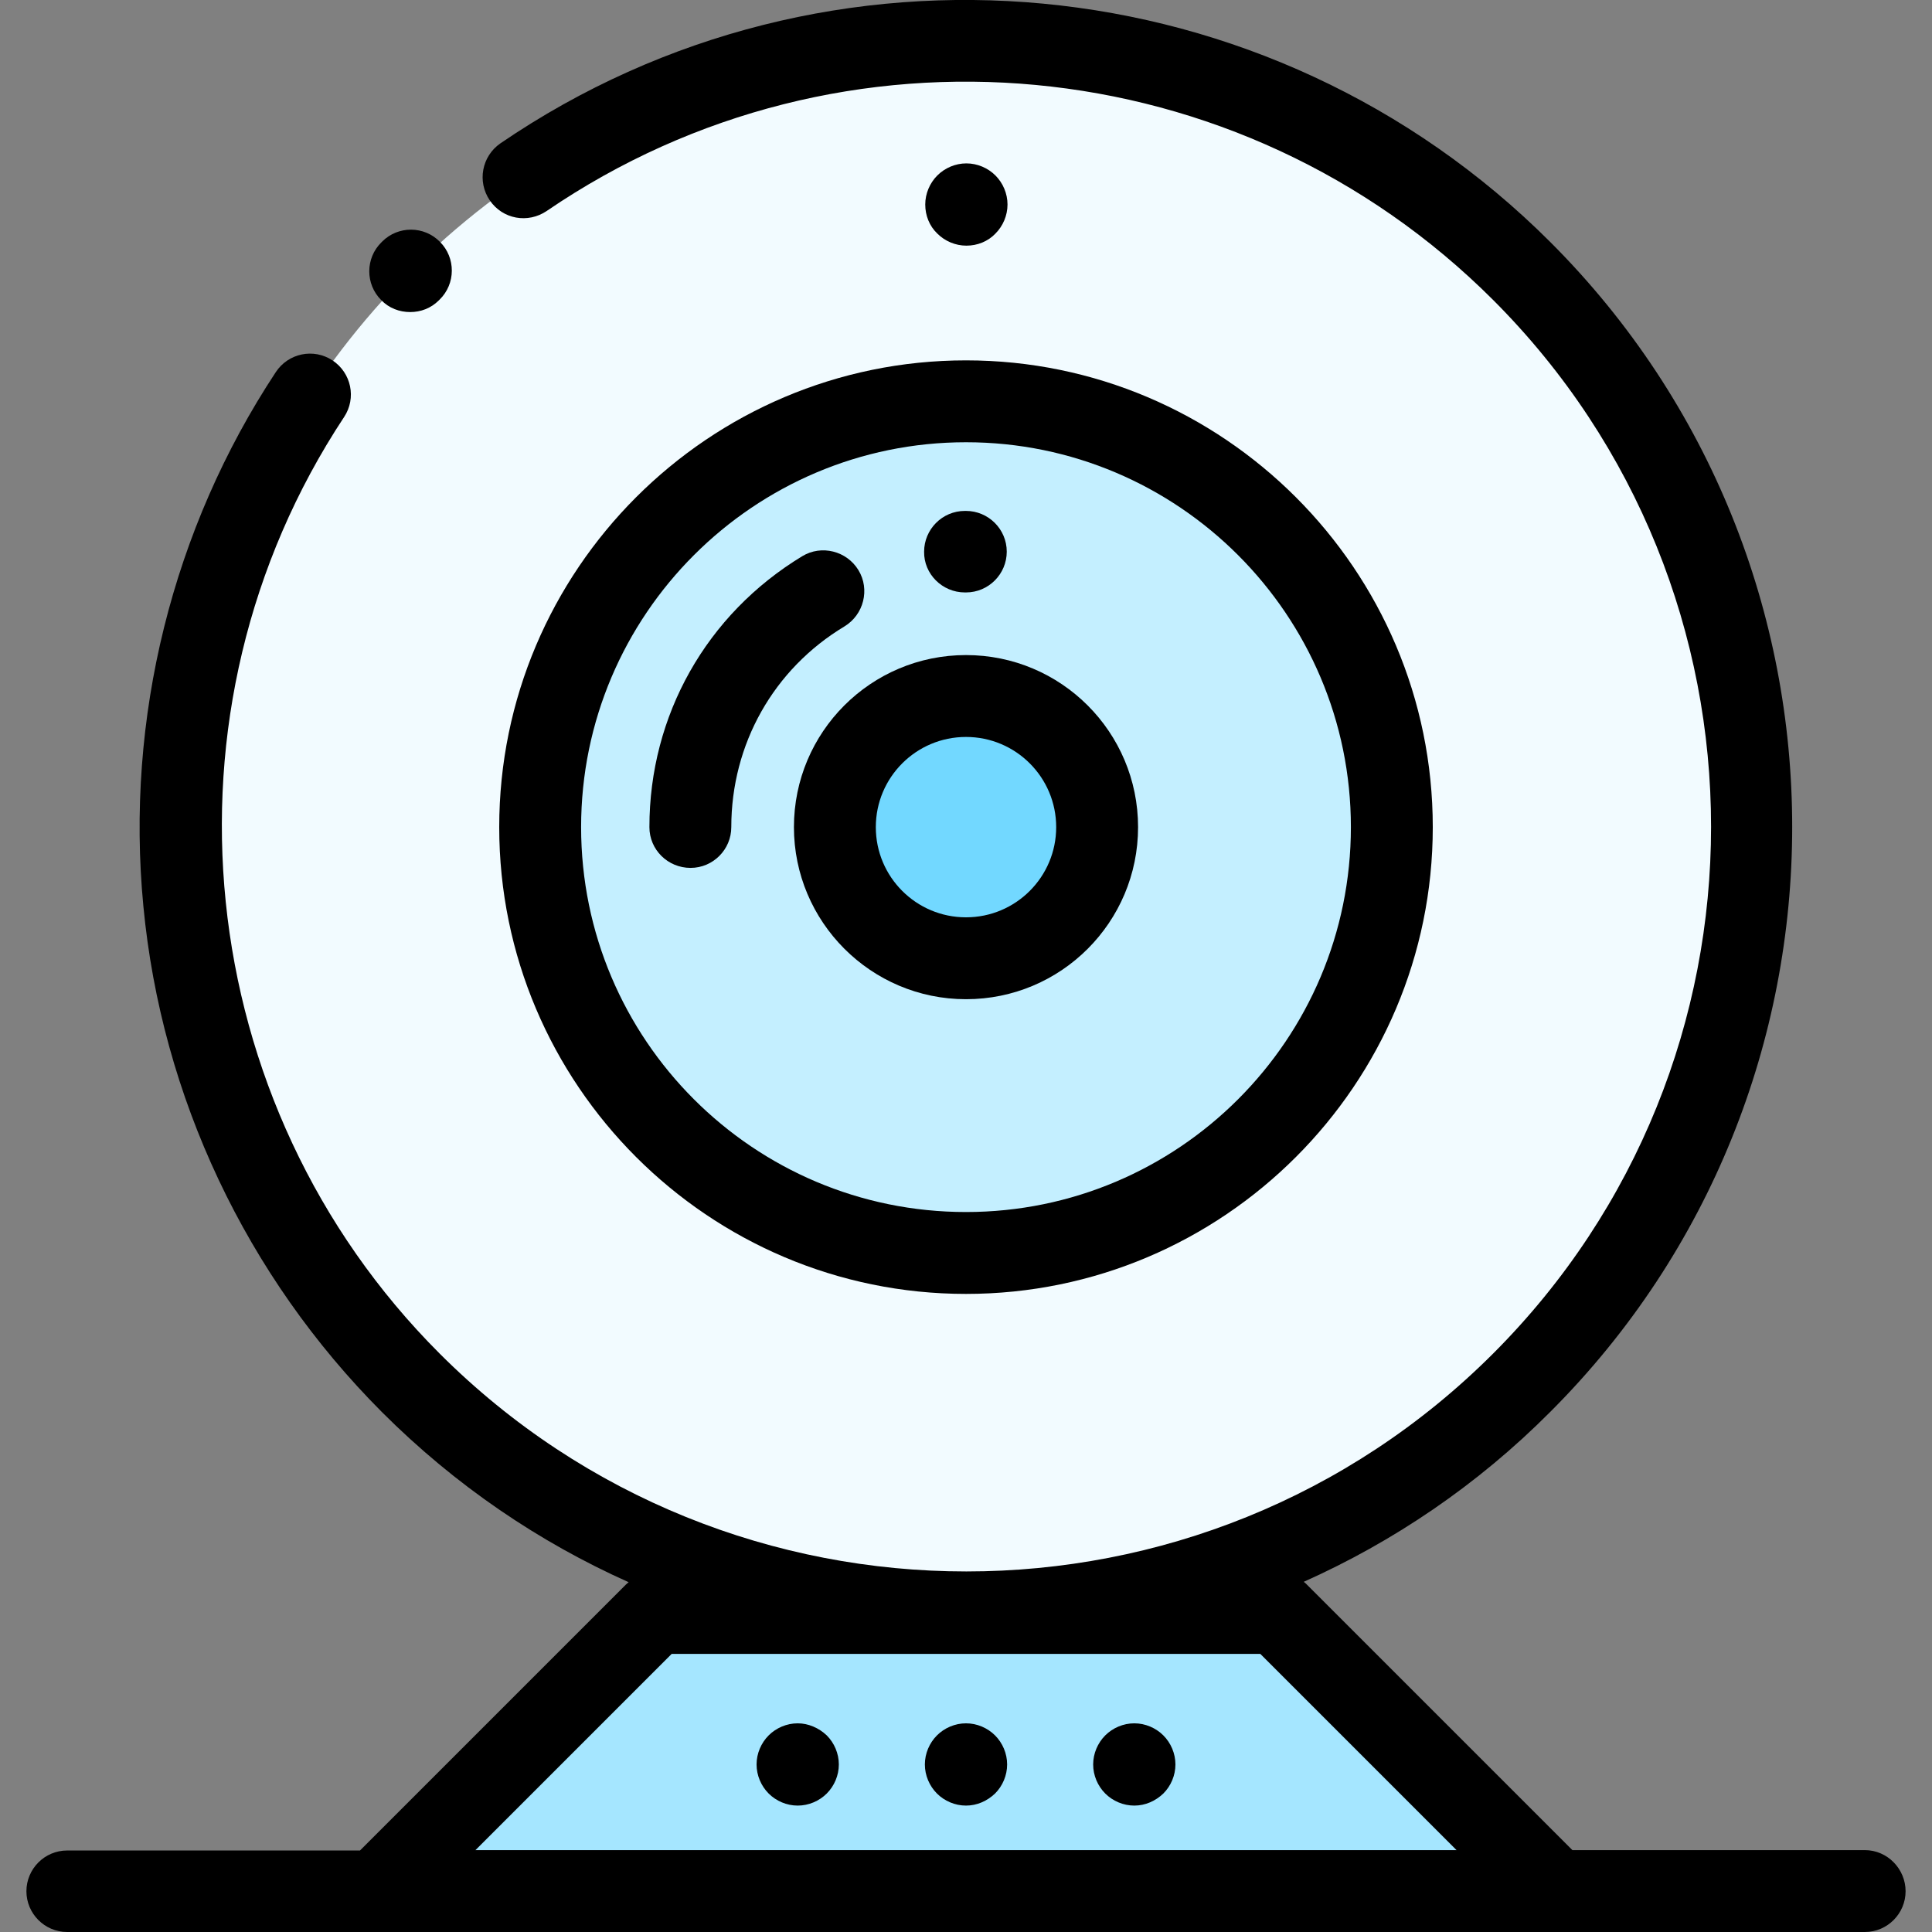
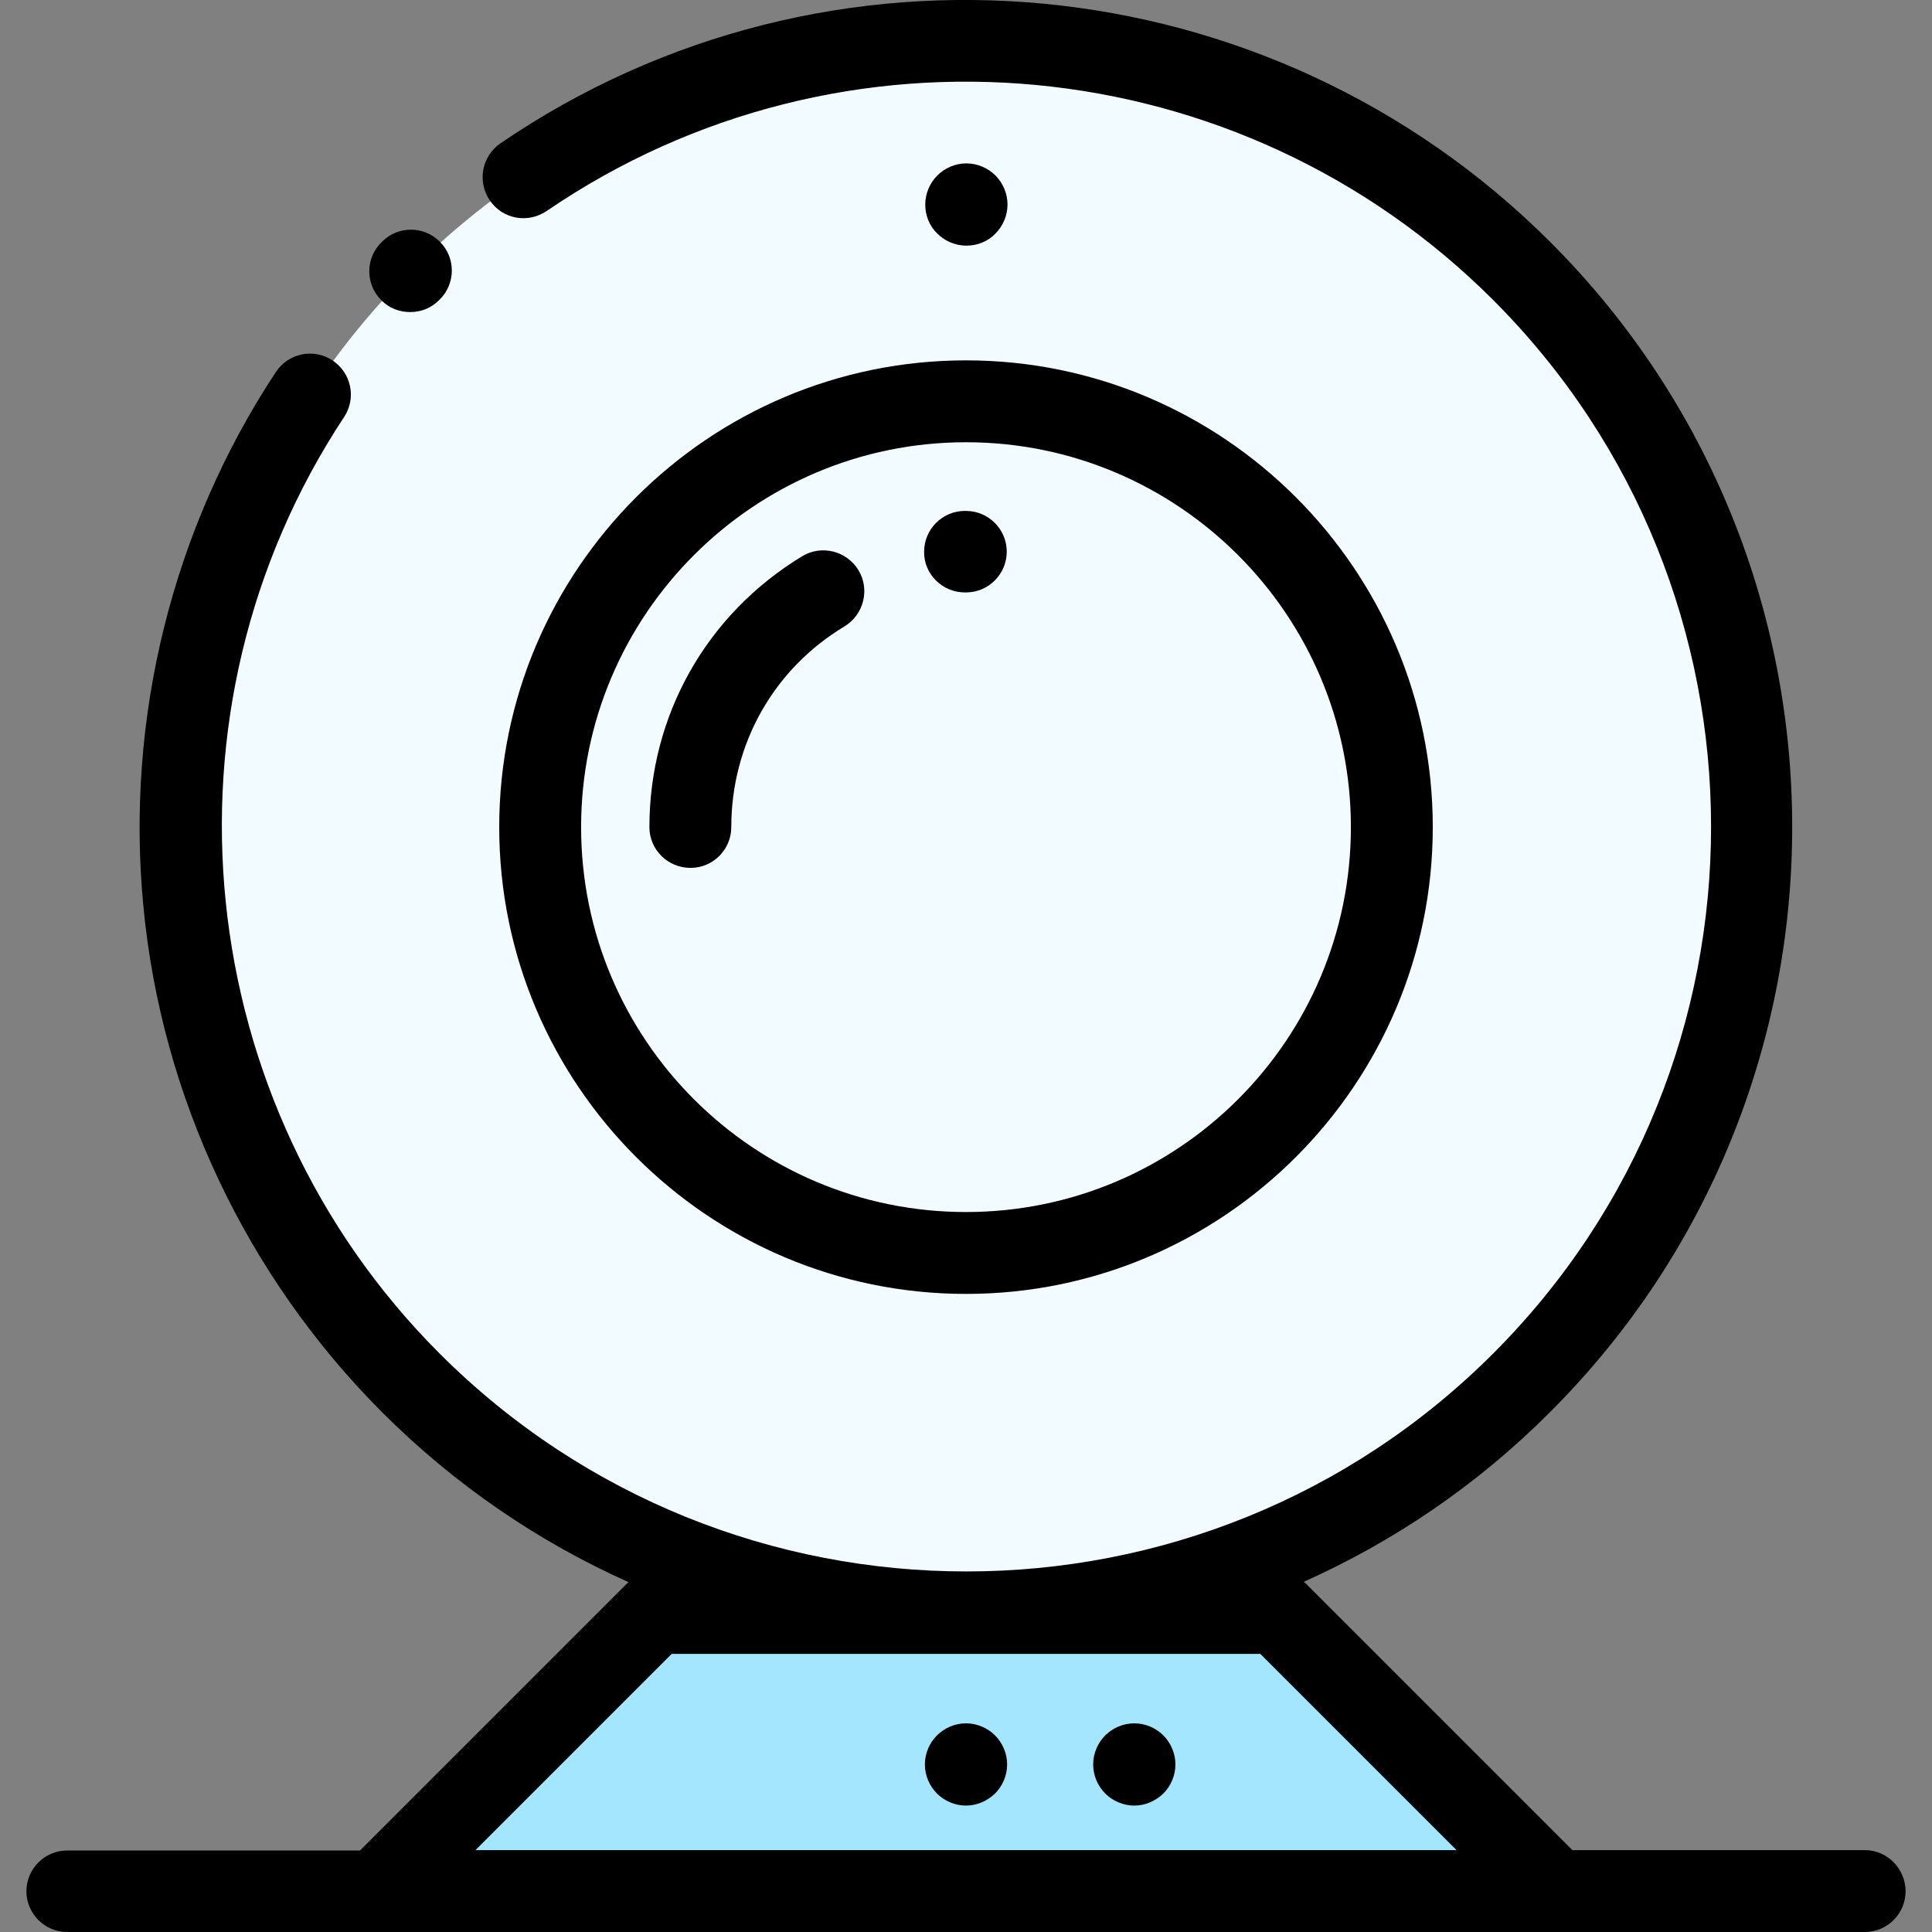
<svg xmlns="http://www.w3.org/2000/svg" version="1.1" id="Capa_1" x="0px" y="0px" viewBox="0 0 512 512" style="enable-background:new 0 0 512 512;" xml:space="preserve">
  <rect x="0" y="0" width="512" height="512" fill="#808080" stroke="none" />
  <style type="text/css">
	.st0{fill:#A5E6FF;}
	.st1{fill:#F2FBFF;}
	.st2{fill:#C4EFFF;}
	.st3{fill:#72D8FF;}
</style>
  <path class="st0" d="M338.5,427.5h-165c-28.8,28.8-44.9,44.9-73.7,73.7l0,0h312.4l0,0C383.4,472.4,367.3,456.2,338.5,427.5z" />
  <circle class="st1" cx="256" cy="219.2" r="208.3" />
-   <circle class="st2" cx="256" cy="219.2" r="112.8" />
-   <circle class="st3" cx="256" cy="219.2" r="34.7" />
  <path d="M108.7,82.7c2.8,0,5.5-1,7.6-3.1l0.2-0.2c4.3-4.2,4.3-11.1,0.1-15.3c-4.2-4.3-11.1-4.3-15.3-0.1l-0.2,0.2  c-4.3,4.2-4.3,11.1-0.1,15.3C103.1,81.7,105.9,82.7,108.7,82.7z" />
  <path d="M132.3,219.2c0,68.2,55.5,123.7,123.7,123.7s123.7-55.5,123.7-123.7S324.2,95.5,256,95.5S132.3,151,132.3,219.2z M256,117.2  c56.2,0,102,45.7,102,102s-45.7,102-102,102s-102-45.7-102-102S199.8,117.2,256,117.2z" />
-   <path d="M210.4,219.2c0,25.1,20.4,45.6,45.6,45.6s45.6-20.4,45.6-45.6s-20.4-45.6-45.6-45.6S210.4,194,210.4,219.2z M279.9,219.2  c0,13.2-10.7,23.9-23.9,23.9s-23.9-10.7-23.9-23.9s10.7-23.9,23.9-23.9S279.9,206,279.9,219.2z" />
-   <path d="M494.2,490.3h-77.5l-70.5-70.5c-0.2-0.2-0.4-0.4-0.7-0.6c23.7-10.6,46-25.6,65.4-45.1c85.4-85.4,85.4-224.5,0-309.9  C336.5-10.2,219.4-21.3,132.6,38c-4.9,3.4-6.2,10.1-2.8,15.1c3.4,5,10.1,6.2,15.1,2.8c78.2-53.4,183.7-43.5,250.8,23.6  c77,77,77,202.2,0,279.2c-77,77-202.2,77-279.2,0c-66-66-76.7-170.4-25.3-248.2c3.3-5,1.9-11.7-3.1-15c-5-3.3-11.7-1.9-15,3.1  c-27.4,41.5-39.9,91.8-35.1,141.6c4.8,50.5,27.3,98,63.2,134c19.5,19.5,41.7,34.5,65.4,45.1c-0.2,0.2-0.5,0.4-0.7,0.6l-70.5,70.5  H17.8c-6,0-10.8,4.9-10.8,10.8S11.8,512,17.8,512h476.4c6,0,10.8-4.9,10.8-10.8S500.2,490.3,494.2,490.3z M126,490.3l52-52h156  l52,52H126z" />
-   <path d="M211.4,456.7c-2.9,0-5.7,1.2-7.7,3.2c-2,2-3.2,4.8-3.2,7.7s1.2,5.7,3.2,7.7s4.8,3.2,7.7,3.2s5.7-1.2,7.7-3.2  c2-2,3.2-4.8,3.2-7.7c0-2.9-1.2-5.7-3.2-7.7C217,457.9,214.2,456.7,211.4,456.7z" />
+   <path d="M494.2,490.3h-77.5l-70.5-70.5c-0.2-0.2-0.4-0.4-0.7-0.6c23.7-10.6,46-25.6,65.4-45.1c85.4-85.4,85.4-224.5,0-309.9  C336.5-10.2,219.4-21.3,132.6,38c-4.9,3.4-6.2,10.1-2.8,15.1c3.4,5,10.1,6.2,15.1,2.8c78.2-53.4,183.7-43.5,250.8,23.6  c77,77,77,202.2,0,279.2c-77,77-202.2,77-279.2,0c-66-66-76.7-170.4-25.3-248.2c3.3-5,1.9-11.7-3.1-15c-5-3.3-11.7-1.9-15,3.1  c-27.4,41.5-39.9,91.8-35.1,141.6c4.8,50.5,27.3,98,63.2,134c19.5,19.5,41.7,34.5,65.4,45.1c-0.2,0.2-0.5,0.4-0.7,0.6l-70.5,70.5  H17.8c-6,0-10.8,4.9-10.8,10.8S11.8,512,17.8,512h476.4c6,0,10.8-4.9,10.8-10.8S500.2,490.3,494.2,490.3z M126,490.3l52-52h156  l52,52H126" />
  <path d="M256,456.7c-2.9,0-5.7,1.2-7.7,3.2c-2,2-3.2,4.8-3.2,7.7c0,2.9,1.2,5.7,3.2,7.7s4.8,3.2,7.7,3.2s5.6-1.2,7.7-3.2  c2-2,3.2-4.8,3.2-7.7c0-2.9-1.2-5.7-3.2-7.7C261.7,457.9,258.9,456.7,256,456.7z" />
  <path d="M300.6,456.7c-2.9,0-5.7,1.2-7.7,3.2c-2,2-3.2,4.8-3.2,7.7s1.2,5.7,3.2,7.7s4.8,3.2,7.7,3.2c2.9,0,5.6-1.2,7.7-3.2  c2-2,3.2-4.8,3.2-7.7c0-2.9-1.2-5.7-3.2-7.7C306.3,457.9,303.5,456.7,300.6,456.7z" />
  <path d="M263.8,61.9c2-2,3.2-4.8,3.2-7.7c0-2.9-1.2-5.7-3.2-7.7c-2-2-4.8-3.2-7.7-3.2c-2.9,0-5.7,1.2-7.7,3.2c-2,2-3.2,4.8-3.2,7.7  c0,2.9,1.1,5.7,3.2,7.7c2,2,4.8,3.2,7.7,3.2C259,65.1,261.8,64,263.8,61.9z" />
  <path d="M183,230c6,0,10.8-4.9,10.8-10.8c0-22,11.2-41.9,30-53.2c5.1-3.1,6.8-9.8,3.7-14.9c-3.1-5.1-9.8-6.8-14.9-3.7  c-25.4,15.4-40.5,42.2-40.5,71.8C172.1,225.2,177,230,183,230z" />
  <path d="M255.7,157h0.3c6,0,10.8-4.9,10.8-10.8c0-6-4.9-10.8-10.8-10.8h-0.3c-6,0-10.8,4.9-10.8,10.8  C244.8,152.1,249.7,157,255.7,157z" />
</svg>